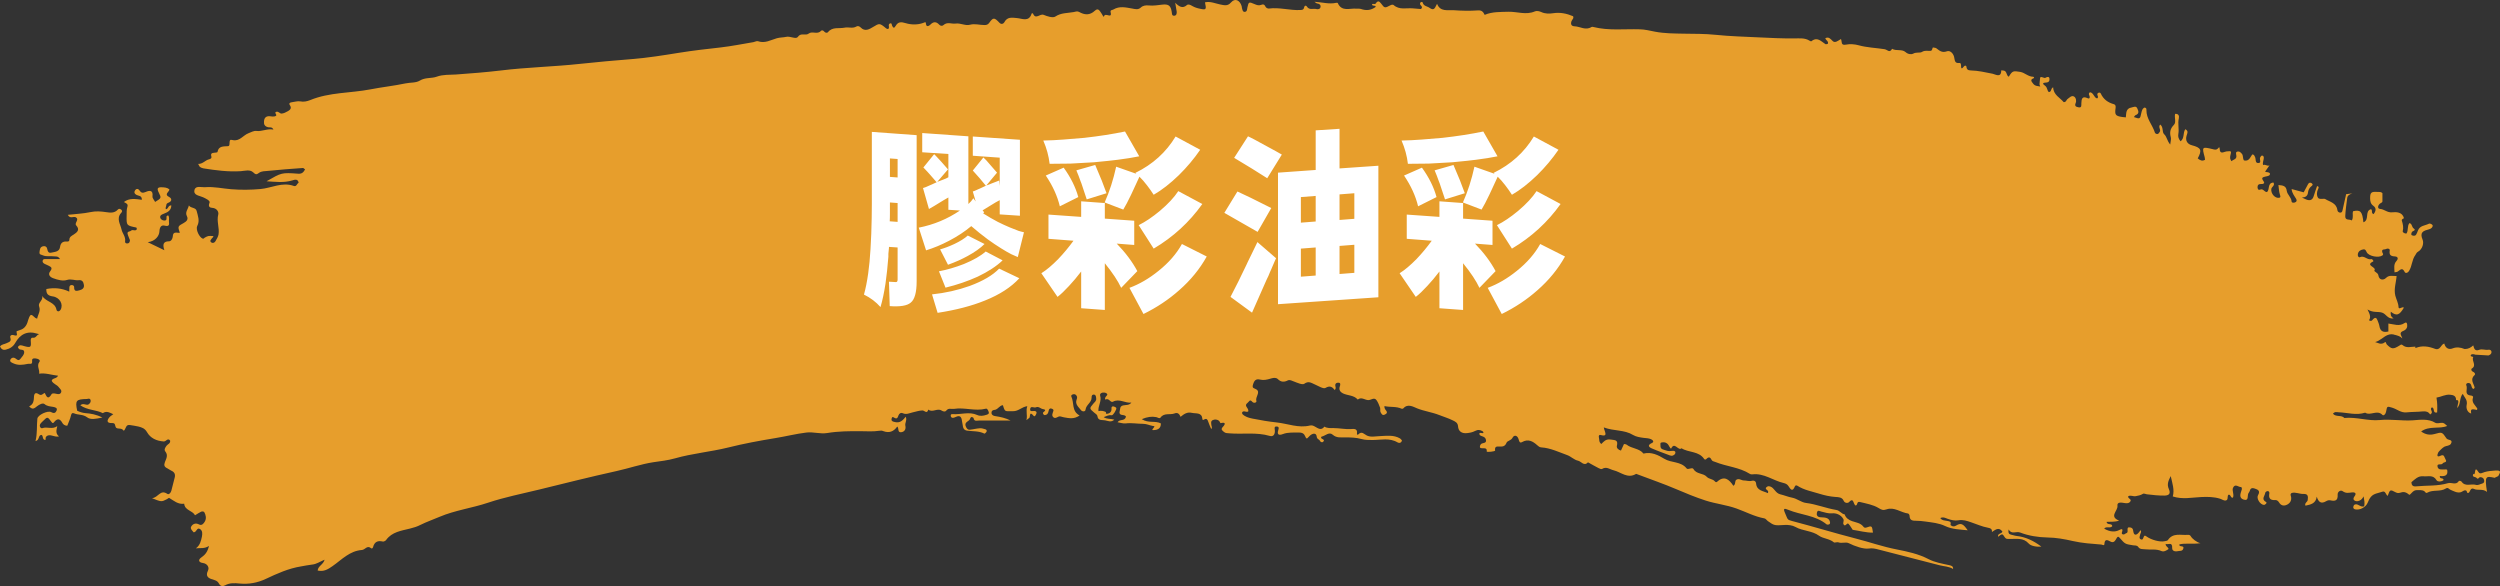
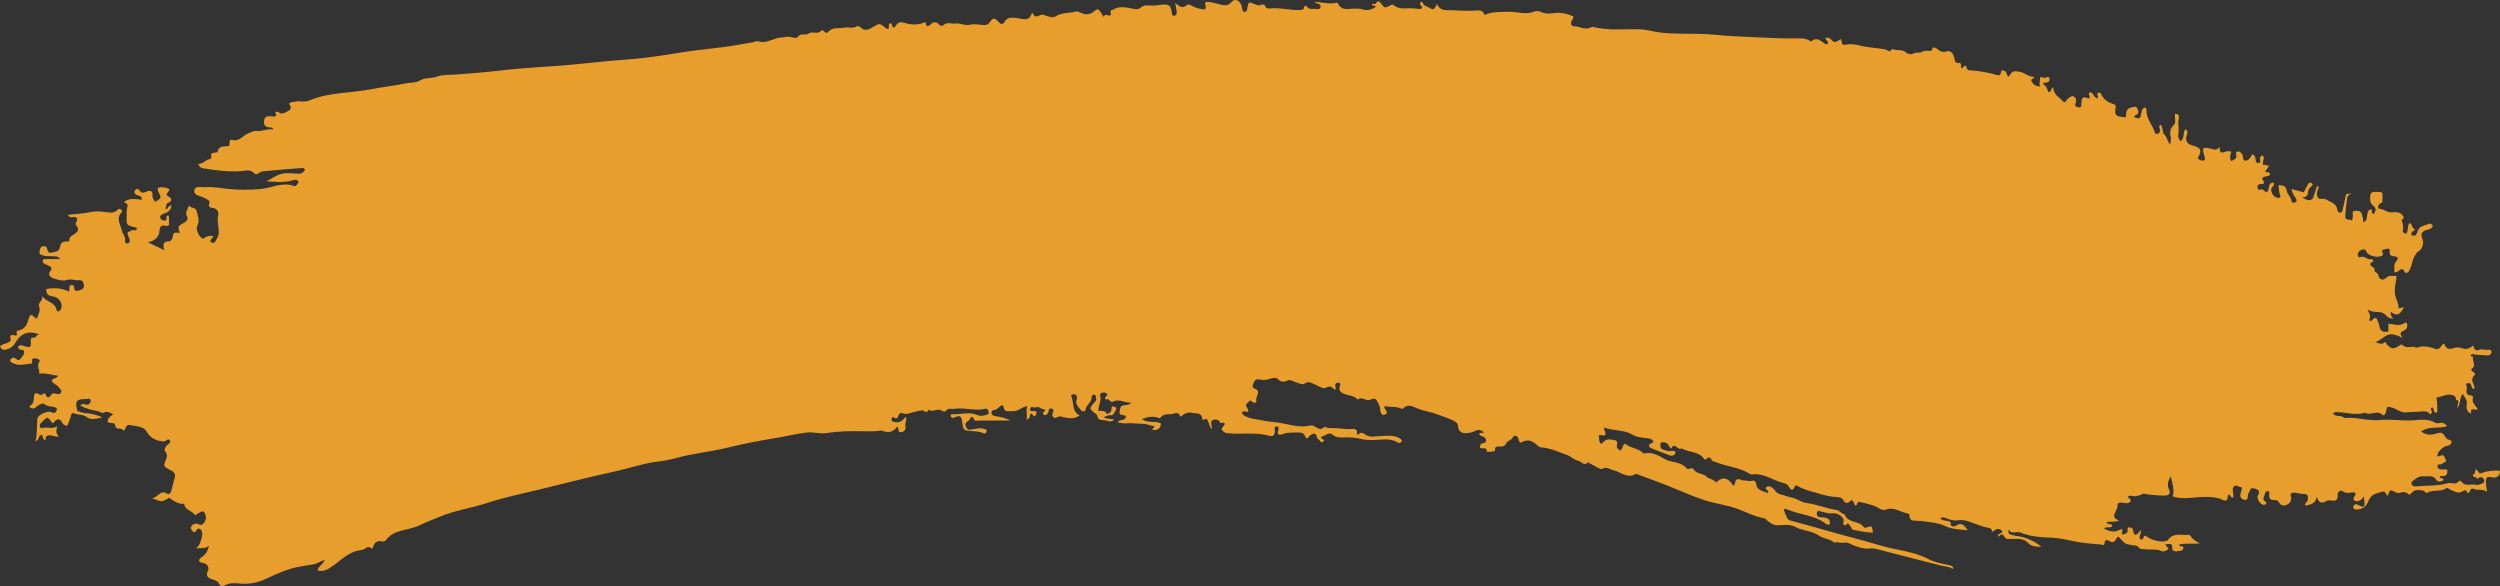
<svg xmlns="http://www.w3.org/2000/svg" width="273px" height="64px" viewBox="0 0 273 64" version="1.1">
  <rect x="0" y="0" width="273" height="64" fill="#333333" stroke="none" />
  <title>Group 9</title>
  <desc>Created with Sketch.</desc>
  <g id="Amazon-Browser" stroke="none" stroke-width="1" fill="none" fill-rule="evenodd">
    <g id="Group-9" fill-rule="nonzero">
      <path d="M267.831,38.042 C267.395,38.222 267.032,37.999 266.915,37.512 C266.521,37.618 266.489,38.317 265.882,38.084 C265.211,37.83 264.507,37.703 263.794,37.999 C263.762,38.01 263.73,37.915 263.762,37.851 C263.282,37.851 262.782,38.063 262.345,37.671 C262.228,37.565 262.121,37.671 262.004,37.745 C261.333,38.158 261.162,38.137 260.64,37.618 C260.555,37.533 260.555,37.269 260.427,37.375 C260.022,37.714 259.639,37.417 259.362,37.353 C259.564,37.311 259.82,37.173 260.086,36.983 C260.512,36.665 260.97,36.347 261.556,36.58 C261.556,36.58 261.556,36.57 261.546,36.57 C261.833,36.655 262.121,36.718 262.334,36.962 C262.26,36.633 261.887,36.337 262.462,36.125 C262.686,36.04 262.867,35.85 262.867,35.585 C262.867,35.394 262.856,35.087 262.558,35.288 C261.983,35.67 261.429,35.405 260.811,35.331 C260.811,35.638 260.811,35.934 260.811,36.199 C260.235,36.337 259.916,36.157 259.831,35.606 C259.788,35.373 259.692,35.161 259.607,34.939 C259.511,34.685 259.362,34.642 259.159,34.833 C259.053,34.939 259,35.151 258.691,34.971 C258.914,34.674 258.818,34.346 258.531,33.795 C259.181,34.176 259.639,33.996 260.108,34.134 C260.566,34.261 260.725,34.875 261.386,34.769 C261.045,34.568 261.034,34.314 261.077,34.039 C261.695,34.537 262.015,34.441 262.505,33.594 C262.313,33.435 261.94,33.88 261.919,33.53 C261.897,33.075 261.674,32.694 261.567,32.281 C261.386,31.54 261.663,30.851 261.706,30.142 C261.269,30.163 260.907,29.993 260.534,30.364 C260.289,30.608 259.799,30.629 259.713,30.046 C259.671,29.771 259.213,29.655 259.287,29.538 C259.554,29.136 258.222,29.009 259.149,28.553 C259.234,28.511 259.063,28.267 258.936,28.299 C258.488,28.416 258.179,27.854 257.7,28.087 C257.561,28.151 257.433,27.95 257.476,27.738 C257.54,27.431 257.753,27.293 258.041,27.24 C258.307,27.187 258.339,27.346 258.446,27.547 C258.68,27.992 259.756,28.183 260.15,27.897 C260.321,27.78 260.193,27.674 260.15,27.558 C260.022,27.145 260.416,27.282 260.576,27.187 C260.736,27.092 260.992,27.166 260.96,27.346 C260.875,27.844 261.066,27.981 261.535,28.003 C261.865,28.024 261.919,28.257 261.695,28.5 C261.354,28.871 261.471,29.294 261.482,29.739 C261.642,29.707 261.759,29.707 261.833,29.655 C262.1,29.475 262.334,29.157 262.59,29.697 C262.675,29.877 262.931,29.813 263.069,29.58 C263.41,29.051 263.368,28.373 263.762,27.844 C263.847,27.727 263.879,27.579 264.039,27.494 C264.561,27.198 264.699,26.52 264.55,26.181 C264.188,25.334 264.657,25.196 265.253,25.037 C265.349,25.016 265.445,24.963 265.52,24.9 C265.615,24.804 265.711,24.656 265.605,24.55 C265.53,24.465 265.328,24.381 265.253,24.423 C264.827,24.646 264.252,24.614 264.039,25.175 C263.985,25.334 263.922,25.493 263.836,25.63 C263.719,25.8 263.506,25.747 263.389,25.694 C263.25,25.641 263.325,25.461 263.378,25.344 C263.442,25.207 263.9,25.175 263.581,24.953 C263.346,24.794 263.421,24.434 263.112,24.36 C262.835,24.698 263.027,25.164 262.782,25.503 C262.569,25.524 262.355,25.355 262.377,25.26 C262.483,24.847 262.398,24.476 262.281,24.095 C262.238,23.968 262.387,23.883 262.515,23.83 C262.334,23.131 261.663,23.142 261.216,23.184 C260.683,23.237 260.374,22.845 259.894,22.813 C259.575,22.792 259.628,22.347 260.033,22.146 C260.161,22.083 260.161,22.03 260.161,21.945 C260.161,21.649 260.161,21.352 260.161,21.087 C259.98,20.918 259.809,20.971 259.639,20.96 C258.936,20.907 258.808,21.013 258.818,21.691 C258.829,21.998 258.872,22.263 259.17,22.475 C259.532,22.739 259.447,23.068 259.191,23.385 C258.882,23.258 259.127,22.962 258.914,22.845 C258.19,23.036 258.786,24.021 258.083,24.275 C257.966,23.089 257.764,22.877 256.954,23.068 C256.848,23.375 257.029,23.724 256.816,24.074 C256.571,23.904 256.08,24.116 256.102,23.597 C256.134,22.93 256.23,22.273 256.315,21.617 C256.357,21.32 256.613,21.204 256.88,21.119 C256.656,21.151 256.432,21.172 256.198,21.204 C256.07,21.776 255.931,22.347 255.814,22.919 C255.782,23.057 255.761,23.195 255.601,23.216 C255.409,23.237 255.26,23.121 255.239,22.93 C255.143,22.157 254.408,22.04 253.907,21.733 C253.769,21.649 253.257,21.829 253.119,21.585 C252.959,21.32 252.98,20.939 253.151,20.611 C253.193,20.515 253.268,20.367 253.023,20.325 C252.906,20.685 252.767,21.024 252.671,21.373 C252.543,21.839 252.266,21.956 251.84,21.786 C251.681,21.723 251.531,21.649 251.372,21.574 C251.755,21.553 251.989,21.405 252.032,21.034 C252.064,20.748 252.171,20.515 252.405,20.335 C252.533,20.24 252.607,20.134 252.448,20.018 C252.277,19.901 252.128,19.933 252.032,20.124 C251.883,20.42 251.723,20.706 251.563,21.003 C251.127,20.886 250.722,20.77 250.242,20.642 C250.296,21.13 250.562,21.405 250.743,21.723 C250.85,21.903 250.786,22.051 250.583,22.115 C250.455,22.146 250.253,22.157 250.242,21.998 C250.21,21.532 249.763,21.257 249.71,20.823 C249.646,20.282 249.262,20.24 248.804,20.208 C248.857,20.558 248.857,20.897 248.953,21.204 C249.028,21.447 249.07,21.553 248.9,21.596 C248.442,21.691 247.962,21.151 248.026,20.642 C248.058,20.388 248.463,20.272 248.261,19.933 C247.558,19.975 247.899,20.727 247.547,20.971 C247.249,20.971 247.153,20.558 246.801,20.706 C246.567,20.801 246.514,20.558 246.524,20.399 C246.556,19.912 247.068,20.219 247.227,20.007 C247.366,19.816 246.641,19.425 247.355,19.287 C247.419,19.276 247.494,19.266 247.558,19.245 C247.728,19.202 247.899,19.17 247.877,18.938 C247.739,18.757 247.515,18.832 247.345,18.747 C247.504,18.514 247.664,18.281 247.835,18.048 C247.6,18.207 247.366,17.889 247.131,18.027 C247.046,17.762 247.195,17.518 247.206,17.264 C247.217,17.127 247.163,16.978 247.004,16.989 C246.94,16.989 246.854,17.105 246.812,17.19 C246.695,17.391 247.025,17.826 246.567,17.804 C246.237,17.783 246.364,17.36 246.247,17.137 C246.183,17.021 246.162,16.872 245.949,16.862 C245.725,17.148 245.608,17.656 245.043,17.518 C244.873,17.296 245.001,16.978 244.788,16.767 C244.67,16.65 244.553,16.502 244.362,16.544 C244.116,16.587 244.17,16.767 244.202,16.936 C244.298,17.402 243.903,17.402 243.669,17.603 C243.594,17.455 243.552,17.391 243.541,17.338 C243.531,17.243 243.52,17.137 243.541,17.042 C243.69,16.449 243.69,16.491 243.126,16.534 C242.891,16.555 242.401,16.925 242.391,16.258 C242.38,15.941 242.263,16.152 242.188,16.226 C242.018,16.396 241.847,16.343 241.634,16.29 C240.462,16.004 240.441,16.025 240.75,17.158 C240.771,17.254 240.782,17.349 240.793,17.444 C240.473,17.646 240.228,17.487 239.994,17.296 C240.484,16.385 240.366,16.131 239.365,15.866 C238.854,15.739 238.609,15.348 238.779,14.797 C238.864,14.522 239.003,14.32 238.641,14.108 C238.353,14.49 238.577,15.083 238.119,15.432 C237.905,15.167 237.82,14.935 237.873,14.638 C237.98,14.077 237.788,13.505 237.927,12.933 C237.991,12.647 237.895,12.404 237.522,12.435 C237.415,12.838 237.682,13.346 237.383,13.643 C236.968,14.066 236.915,14.479 237.053,14.998 C237.106,15.21 237.021,15.443 236.989,15.782 C236.627,15.369 236.638,14.945 236.318,14.649 C236.073,14.426 236.275,13.876 235.892,13.6 C235.636,13.886 235.998,14.14 235.849,14.394 C235.775,14.511 235.7,14.638 235.562,14.638 C235.476,14.638 235.338,14.564 235.317,14.49 C235.061,13.643 234.368,12.965 234.39,12.012 C234.39,11.842 234.358,11.758 234.155,11.747 C234.102,11.8 234.006,11.853 233.964,11.938 C233.9,12.054 233.868,12.181 233.836,12.319 C233.697,13.007 233.687,13.018 233.026,12.785 C233.079,12.711 233.133,12.605 233.207,12.573 C233.644,12.414 233.516,12.107 233.388,11.832 C233.25,11.525 232.994,11.694 232.77,11.736 C232.121,11.842 232.195,12.372 232.142,12.817 C231.982,12.795 231.854,12.795 231.726,12.774 C231.002,12.658 230.917,12.541 231.023,11.779 C231.055,11.577 231.002,11.419 230.831,11.376 C230.171,11.196 229.692,10.836 229.404,10.211 C229.361,10.116 229.244,10.084 229.138,10.137 C229.031,10.19 229.01,10.275 229.042,10.391 C229.074,10.508 229.18,10.635 228.999,10.751 C228.637,10.646 228.626,10.116 228.221,10.074 C228.062,10.18 228.093,10.307 228.157,10.434 C228.253,10.635 228.189,10.826 227.987,10.73 C227.348,10.434 227.305,10.826 227.284,11.27 C227.273,11.503 227.348,11.8 226.954,11.715 C226.73,11.662 226.506,11.609 226.666,11.239 C226.762,11.027 226.709,10.656 226.463,10.529 C226.197,10.402 225.973,10.677 225.76,10.826 C225.633,10.91 225.654,11.154 225.356,11.154 C224.951,10.667 224.237,10.37 224.205,9.534 C223.907,9.661 224.056,10.053 223.726,10.053 C223.523,9.862 223.587,9.555 223.321,9.364 C223.012,9.152 223.044,9.025 223.417,9.015 C223.779,9.004 223.821,8.782 223.8,8.581 C223.779,8.348 223.555,8.379 223.406,8.475 C223.193,8.612 223.033,8.316 222.788,8.453 C222.767,8.686 222.724,8.951 222.713,9.205 C222.713,9.29 222.767,9.364 222.799,9.449 C222.532,9.385 222.255,9.428 222.032,9.152 C221.808,8.866 221.659,8.697 222.106,8.528 C222.149,8.506 222.096,8.379 222.01,8.379 C221.478,8.379 221.115,7.935 220.604,7.85 C219.837,7.723 219.762,7.723 219.358,8.379 C219.07,8.242 219.176,7.786 218.825,7.712 C218.729,7.691 218.633,7.691 218.537,7.68 C218.537,8.549 217.898,8.115 217.589,8.051 C216.801,7.892 216.012,7.712 215.203,7.691 C214.926,7.68 214.766,7.606 214.734,7.289 C214.713,7.13 214.553,7.13 214.446,7.267 C214.286,7.469 214.148,7.617 214.148,7.193 C214.148,7.045 214.116,6.854 213.988,6.876 C213.392,6.96 213.477,6.516 213.381,6.187 C213.264,5.785 212.933,5.478 212.593,5.605 C212.06,5.795 211.793,5.531 211.453,5.276 C211.357,5.202 211.197,5.213 211.069,5.181 C210.984,5.308 211.016,5.531 210.824,5.552 C210.504,5.584 210.217,5.457 209.865,5.679 C209.663,5.806 209.247,5.668 208.917,5.859 C208.725,5.965 208.352,5.933 208.086,5.689 C207.681,5.329 207.074,5.605 206.616,5.329 C206.339,5.838 206.115,5.425 205.796,5.372 C204.847,5.224 203.889,5.202 202.94,4.938 C202.567,4.832 202.013,4.779 201.577,4.874 C200.98,4.991 201.172,4.546 201.033,4.26 C200.735,4.429 200.394,4.747 200.128,4.482 C199.872,4.228 199.712,3.995 199.329,4.165 C199.35,4.398 199.702,4.472 199.606,4.779 C199.521,4.789 199.403,4.863 199.339,4.821 C198.871,4.525 198.455,3.974 197.805,4.503 C197.773,4.525 197.667,4.493 197.614,4.45 C197.092,4.112 196.495,4.196 195.93,4.196 C194.631,4.207 193.331,4.143 192.031,4.08 C190.476,4.006 188.91,3.963 187.365,3.804 C186.182,3.677 185.01,3.699 183.828,3.677 C182.805,3.656 181.761,3.656 180.76,3.466 C180.195,3.36 179.641,3.211 179.066,3.201 C177.372,3.148 175.667,3.37 173.995,2.947 C173.931,2.926 173.845,2.915 173.792,2.947 C173.153,3.36 172.556,2.894 171.949,2.873 C171.587,2.862 171.491,2.64 171.608,2.311 C171.672,2.131 171.896,2.004 171.779,1.771 C171.086,1.475 170.383,1.326 169.605,1.443 C169.19,1.506 168.732,1.517 168.306,1.316 C168.103,1.221 167.805,1.157 167.613,1.242 C166.654,1.665 165.674,1.263 164.726,1.284 C163.831,1.316 162.968,1.263 162.126,1.623 C161.977,1.326 161.839,1.104 161.391,1.136 C160.507,1.199 159.612,1.178 158.728,1.115 C158.078,1.072 157.279,1.316 156.927,0.416 C156.704,0.776 156.661,1.263 156.096,0.85 C155.851,0.67 155.468,0.691 155.361,0.289 C155.329,0.162 155.191,0.204 155.106,0.278 C155.074,0.31 155.063,0.405 155.074,0.458 C155.106,0.627 155.447,0.723 155.17,0.988 C154.893,0.966 154.594,0.945 154.285,0.913 C153.582,0.85 152.815,1.115 152.187,0.553 C152.101,0.479 151.952,0.511 151.814,0.585 C151.228,0.892 151.196,0.903 150.823,0.395 C150.599,0.087 150.439,0.066 150.226,0.384 C150.141,0.522 149.917,0.342 149.822,0.479 C149.864,0.733 150.216,0.511 150.226,0.755 C149.715,1.136 149.182,1.178 148.607,0.977 C148.458,0.924 148.277,0.966 148.106,0.945 C147.392,0.882 146.519,1.316 146.082,0.331 C146.071,0.299 145.954,0.299 145.901,0.31 C145.145,0.479 144.409,0.246 143.536,0.193 C143.706,0.31 143.749,0.363 143.802,0.373 C144.037,0.395 144.228,0.5 144.207,0.733 C144.186,0.977 143.951,1.051 143.738,0.988 C143.397,0.892 142.993,1.146 142.716,0.723 C142.598,0.543 142.439,0.617 142.396,0.85 C142.364,1.051 142.226,1.083 142.023,1.093 C140.862,1.157 139.722,0.776 138.55,0.935 C138.443,0.945 138.252,0.85 138.209,0.755 C138.081,0.5 137.975,0.416 137.676,0.543 C137.474,0.627 137.229,0.553 136.995,0.447 C136.377,0.183 136.355,0.193 136.217,0.808 C136.174,1.009 136.196,1.263 135.951,1.295 C135.695,1.326 135.674,1.062 135.62,0.871 C135.599,0.808 135.599,0.733 135.588,0.67 C135.386,0.013 134.864,-0.23 134.438,0.257 C134.044,0.712 133.681,0.564 133.255,0.49 C132.712,0.384 132.179,0.119 131.583,0.257 C131.753,1.019 131.71,1.093 131.146,0.977 C130.816,0.913 130.485,0.829 130.187,0.649 C130.016,0.543 129.761,0.416 129.612,0.553 C129.154,0.956 128.781,0.755 128.333,0.299 C128.408,0.744 128.45,0.998 128.493,1.252 C128.525,1.475 128.461,1.708 128.227,1.718 C127.95,1.739 127.982,1.475 127.95,1.284 C127.843,0.627 127.609,0.437 126.97,0.5 C126.469,0.553 125.968,0.649 125.446,0.596 C125.137,0.564 124.818,0.596 124.583,0.818 C124.285,1.093 123.987,0.998 123.646,0.935 C122.964,0.818 122.25,0.627 121.579,1.04 C121.462,1.115 121.217,1.062 121.281,1.337 C121.472,2.11 120.684,1.326 120.567,1.771 C120.513,1.962 120.407,1.634 120.322,1.528 C120.13,1.273 119.959,0.797 119.576,1.157 C119.001,1.697 118.447,1.644 117.839,1.305 C117.637,1.189 117.456,1.273 117.253,1.316 C116.572,1.443 115.879,1.379 115.229,1.814 C114.974,1.983 114.345,1.782 113.972,1.623 C113.567,1.454 113.099,2.184 112.811,1.496 C112.779,1.432 112.672,1.422 112.651,1.496 C112.353,2.438 111.596,2.015 111.042,1.972 C110.478,1.919 109.988,1.824 109.668,2.438 C109.604,2.565 109.37,2.714 109.157,2.502 C108.571,1.888 108.464,1.877 108.017,2.502 C107.878,2.703 107.697,2.735 107.505,2.735 C106.973,2.735 106.461,2.555 105.918,2.703 C105.396,2.841 104.906,2.491 104.32,2.576 C103.905,2.629 103.436,2.354 103.02,2.745 C102.903,2.851 102.711,2.851 102.562,2.693 C102.232,2.332 101.912,2.354 101.582,2.703 C101.444,2.841 101.188,2.968 101.124,2.661 C101.071,2.375 101.135,2.385 100.815,2.502 C100.218,2.724 99.515,2.714 98.919,2.534 C98.407,2.375 98.077,2.364 97.811,2.82 C97.651,3.106 97.534,3.074 97.416,2.798 C97.374,2.693 97.395,2.502 97.203,2.555 C97.065,2.597 97.033,2.714 97.065,2.873 C97.118,3.19 96.937,3.243 96.724,3.063 C96.053,2.502 96.021,2.534 95.339,2.947 C94.934,3.19 94.455,3.487 93.986,3 C93.869,2.873 93.666,2.798 93.517,2.894 C93.102,3.148 92.644,2.926 92.228,3.021 C91.621,3.148 90.907,2.904 90.428,3.497 C90.311,3.635 90.129,3.593 89.991,3.434 C89.895,3.317 89.746,3.264 89.639,3.381 C89.256,3.804 88.691,3.36 88.308,3.667 C87.967,3.942 87.477,3.519 87.114,4.037 C86.912,4.323 86.294,3.91 85.825,4.027 C85.516,4.101 85.165,4.08 84.835,4.175 C84.163,4.366 83.535,4.768 82.778,4.503 C82.64,4.45 82.448,4.567 82.288,4.599 C81.085,4.8 79.891,5.043 78.687,5.181 C77.175,5.351 75.662,5.52 74.149,5.764 C72.444,6.039 70.74,6.314 69.014,6.452 C67.128,6.6 65.243,6.77 63.368,6.971 C60.459,7.289 57.54,7.342 54.642,7.702 C53.034,7.892 51.414,8.019 49.784,8.136 C49.102,8.178 48.367,8.125 47.707,8.369 C47.1,8.591 46.439,8.432 45.842,8.803 C45.416,9.068 44.798,8.994 44.266,9.11 C43.009,9.375 41.719,9.512 40.462,9.756 C38.268,10.18 35.977,10.063 33.868,10.932 C33.548,11.059 33.175,11.154 32.77,11.069 C32.483,11.016 32.174,11.133 31.865,11.164 C31.662,11.186 31.513,11.281 31.652,11.482 C31.876,11.8 31.694,11.991 31.46,12.128 C31.236,12.255 30.981,12.393 30.736,12.404 C30.576,12.414 30.405,12.149 30.192,12.202 C29.851,12.287 30.331,12.541 30.118,12.658 C29.894,12.785 29.649,12.7 29.415,12.689 C29.031,12.679 28.861,12.88 28.829,13.24 C28.797,13.59 28.903,13.801 29.287,13.897 C29.457,13.939 29.692,13.812 29.862,14.151 C29.18,14.013 28.616,14.384 27.976,14.299 C27.721,14.267 27.422,14.437 27.145,14.543 C26.549,14.765 26.165,15.475 25.398,15.295 C25.1,15.22 25.079,15.273 25.057,15.75 C25.057,15.866 25.004,15.962 24.897,15.962 C24.418,16.004 23.864,15.909 23.747,16.608 C23.736,16.65 23.502,16.671 23.374,16.682 C23.129,16.703 22.99,16.777 23.076,17.063 C23.14,17.275 23.001,17.36 22.809,17.402 C22.394,17.508 22.138,17.921 21.637,17.9 C21.744,18.08 21.776,18.196 21.851,18.239 C21.957,18.313 22.096,18.366 22.223,18.387 C23.566,18.599 24.897,18.779 26.272,18.694 C26.719,18.662 27.295,18.482 27.635,18.81 C27.912,19.075 28.008,19.086 28.275,18.885 C28.552,18.673 28.925,18.694 29.255,18.662 C30.533,18.525 31.812,18.44 33.101,18.344 C33.143,18.344 33.197,18.419 33.314,18.503 C33.143,18.789 33.005,19.001 32.557,18.969 C30.746,18.832 30.746,18.853 29.106,19.795 C30.043,19.848 30.981,19.986 31.918,19.7 C32.163,19.626 32.536,19.488 32.611,19.965 C32.408,20.049 32.387,20.42 32.078,20.304 C30.821,19.848 29.649,20.537 28.445,20.642 C27.369,20.738 26.304,20.748 25.249,20.664 C24.312,20.59 23.374,20.367 22.426,20.441 C22,20.473 21.371,20.24 21.243,20.727 C21.083,21.341 21.776,21.352 22.181,21.543 C22.468,21.68 22.98,21.913 22.884,22.136 C22.692,22.57 22.927,22.686 23.172,22.697 C23.683,22.729 23.907,23.142 23.832,23.428 C23.64,24.18 23.981,24.878 23.864,25.599 C23.821,25.853 23.662,26.096 23.534,26.329 C23.449,26.499 23.246,26.583 23.097,26.488 C22.831,26.319 23.065,26.149 23.161,26.001 C23.214,25.927 23.331,25.895 23.289,25.779 C22.735,25.747 22.735,25.747 22.362,25.948 C22.287,25.99 22.245,26.107 22.128,26.054 C21.776,25.927 21.339,25.059 21.542,24.677 C21.84,24.095 21.605,23.576 21.478,23.046 C21.382,22.623 20.849,22.771 20.625,22.432 C20.54,22.856 20.178,23.152 20.412,23.608 C20.583,23.936 20.391,24.169 20.082,24.338 C19.4,24.709 19.4,24.72 19.635,25.419 C19.336,25.461 18.889,25.207 18.868,25.821 C18.857,26.043 18.697,26.35 18.463,26.35 C17.823,26.35 17.738,26.7 17.951,27.325 C17.301,27.007 16.801,26.774 16.13,26.446 C16.982,26.35 17.387,25.736 17.408,25.281 C17.429,24.73 17.664,24.55 18.005,24.646 C18.463,24.762 18.495,24.529 18.452,24.264 C18.409,24.021 18.548,23.745 18.356,23.512 C18.282,23.555 18.186,23.587 18.186,23.629 C18.164,23.819 18.271,24.084 17.951,24.084 C17.749,24.084 17.536,23.957 17.493,23.745 C17.451,23.491 17.728,23.406 17.877,23.343 C18.324,23.173 18.697,22.983 18.708,22.432 C18.335,22.4 18.399,22.835 18.122,22.845 C18.026,22.686 18.164,22.538 18.164,22.39 C18.164,22.242 18.282,22.178 18.42,22.125 C18.804,21.966 18.761,21.659 18.484,21.521 C17.845,21.204 18.537,20.928 18.495,20.674 C18.239,20.473 17.962,20.462 17.685,20.452 C17.195,20.431 17.11,20.579 17.344,21.045 C17.632,21.627 17.632,21.627 16.939,22.051 C16.833,21.839 16.62,21.627 16.652,21.437 C16.737,20.738 16.321,20.78 15.916,20.96 C15.597,21.098 15.416,21.077 15.235,20.801 C15.085,20.579 14.883,20.579 14.745,20.791 C14.617,20.981 14.681,21.172 14.915,21.288 C15.128,21.405 15.501,21.331 15.49,21.818 C14.819,21.733 14.127,21.596 13.53,22.062 C13.743,22.189 14.02,22.252 13.914,22.57 C13.807,22.898 13.839,23.237 13.828,23.565 C13.807,24.624 13.807,24.624 14.883,24.847 C14.915,24.857 14.926,24.953 14.947,25.016 C14.798,25.313 14.5,25.006 14.318,25.186 C14.191,25.313 13.86,25.239 13.935,25.546 C13.988,25.768 14.105,25.99 14.18,26.202 C14.191,26.234 14.191,26.266 14.18,26.308 C14.159,26.456 14.095,26.562 13.935,26.583 C13.764,26.615 13.637,26.509 13.658,26.372 C13.754,25.853 13.36,25.493 13.274,25.069 C13.157,24.497 12.667,23.862 13.232,23.248 C13.338,23.142 13.381,23.015 13.242,22.898 C13.136,22.813 12.987,22.75 12.88,22.877 C12.507,23.29 12.06,23.237 11.57,23.163 C11.005,23.078 10.462,23.036 9.876,23.163 C9.077,23.332 8.257,23.364 7.404,23.459 C7.66,23.947 8.033,23.587 8.267,23.724 C8.715,23.978 8.086,24.349 8.32,24.614 C8.768,25.101 8.406,25.376 8.054,25.609 C7.82,25.757 7.575,25.863 7.575,26.192 C7.575,26.372 7.426,26.382 7.287,26.372 C6.84,26.35 6.616,26.531 6.552,26.996 C6.477,27.505 5.966,27.505 5.593,27.59 C5.284,27.664 5.199,27.431 5.156,27.176 C5.114,26.944 4.943,26.838 4.709,26.891 C4.368,26.965 4.357,27.229 4.315,27.515 C4.272,27.833 4.496,27.791 4.666,27.875 C5.06,28.055 5.476,27.939 5.87,27.992 C6.083,28.024 6.339,27.928 6.552,28.288 C5.977,28.288 5.497,28.299 5.018,28.288 C4.879,28.288 4.741,28.267 4.677,28.416 C4.592,28.617 4.72,28.733 4.879,28.818 C5.028,28.892 5.188,28.945 5.337,29.03 C5.625,29.167 5.742,29.294 5.476,29.633 C5.22,29.962 5.423,30.248 5.817,30.385 C6.307,30.565 6.861,30.714 7.298,30.576 C7.777,30.417 8.161,30.65 8.576,30.597 C9.013,30.544 9.109,30.809 9.162,31.116 C9.215,31.444 9.002,31.614 8.715,31.688 C8.427,31.762 8.075,31.9 8.097,31.36 C8.107,31.201 7.969,31.127 7.82,31.127 C7.66,31.127 7.585,31.232 7.575,31.381 C7.564,31.54 7.564,31.688 7.564,31.847 C6.754,31.465 5.923,31.391 5.06,31.561 C5.039,32.08 5.231,32.291 5.753,32.366 C6.531,32.471 6.946,33.245 6.616,33.827 C6.573,33.901 6.477,33.986 6.392,33.996 C6.296,34.018 6.19,33.933 6.168,33.827 C6.009,32.959 5.018,32.99 4.613,32.313 C4.73,32.821 4.112,33.043 4.272,33.467 C4.464,33.975 4.134,34.356 4.059,34.791 C3.729,34.748 3.644,34.378 3.356,34.388 C3.058,34.706 3.09,35.151 2.855,35.521 C2.568,35.998 2.205,36.019 1.822,36.167 C1.737,36.326 2.088,36.792 1.513,36.602 C1.246,36.517 1.055,36.655 1.129,36.877 C1.268,37.322 0.98,37.343 0.703,37.481 C0.479,37.597 0.17,37.586 0,37.841 C0.138,38.116 0.33,38.264 0.639,38.179 C1.076,38.074 1.428,37.862 1.662,37.449 C2.195,36.496 2.983,36.083 4.091,36.443 C4.155,36.464 4.219,36.474 4.272,36.485 C4.272,36.485 4.272,36.485 4.272,36.496 C4.006,36.538 3.952,36.93 3.601,36.877 C3.42,36.845 3.345,36.983 3.356,37.205 C3.42,37.936 3.356,37.989 2.653,37.798 C2.386,37.724 2.141,37.586 1.95,37.904 C1.982,37.968 2.014,38.031 2.045,38.074 C2.195,38.285 2.663,38.063 2.642,38.476 C2.631,38.751 2.408,38.953 2.248,39.164 C2.014,39.482 1.854,39.238 1.662,39.122 C1.449,38.995 1.236,39.069 1.14,39.26 C1.023,39.514 1.289,39.599 1.449,39.673 C1.96,39.916 2.482,39.853 3.026,39.736 C3.26,39.683 3.558,39.895 3.505,39.376 C3.473,39.069 3.835,39.122 4.059,39.175 C4.219,39.207 4.432,39.355 4.304,39.514 C3.963,39.959 4.368,40.382 4.272,40.806 C4.975,40.7 5.636,40.954 6.339,41.028 C6.179,41.388 5.71,41.251 5.646,41.589 C5.828,41.939 6.211,42.002 6.413,42.278 C6.541,42.458 6.797,42.617 6.658,42.881 C6.541,43.093 6.307,43.04 6.115,42.998 C5.945,42.956 5.71,42.924 5.636,43.04 C5.22,43.739 5.071,43.263 4.89,42.913 C4.688,42.966 4.549,43.252 4.261,43.061 C3.867,42.797 3.718,42.966 3.707,43.39 C3.697,43.76 3.644,44.12 3.26,44.332 C3.143,44.396 3.196,44.396 3.313,44.502 C3.622,44.756 3.825,44.533 4.027,44.375 C4.325,44.142 4.688,43.972 4.869,44.131 C5.146,44.364 5.465,44.375 5.785,44.428 C5.998,44.47 6.328,44.523 6.168,44.862 C6.073,45.063 5.923,45.19 5.604,45.01 C5.21,44.788 4.112,45.328 4.08,45.72 C3.995,46.514 4.091,47.319 3.878,48.166 C4.357,48.06 4.134,47.53 4.528,47.488 C4.762,47.594 4.581,48.028 4.965,48.049 C4.986,47.922 4.965,47.753 5.039,47.679 C5.433,47.287 5.881,47.785 6.445,47.657 C6.03,47.329 6.168,46.959 6.254,46.535 C5.689,46.937 5.135,46.556 4.624,46.757 C4.453,46.821 4.219,46.524 4.432,46.249 C4.517,46.143 4.613,46.058 4.709,45.963 C5.188,45.487 5.188,45.487 5.625,46.08 C5.742,46.249 5.817,46.217 5.913,46.09 C6.275,45.645 6.552,45.709 6.818,46.196 C6.893,46.334 7.085,46.503 7.351,46.482 C7.489,46.111 7.671,45.741 7.756,45.349 C7.809,45.105 7.926,45.063 8.086,45.137 C8.544,45.338 9.056,45.222 9.514,45.571 C9.897,45.868 10.483,45.741 11.176,45.592 C10.472,45.243 9.897,45.158 9.343,45.116 C9.002,45.084 8.715,44.989 8.427,44.851 C8.193,43.729 8.31,43.591 9.492,43.57 C9.524,43.57 9.556,43.559 9.588,43.549 C9.737,43.517 9.865,43.538 9.897,43.707 C9.929,43.887 9.844,44.025 9.695,44.142 C9.439,44.343 9.13,43.94 8.768,44.258 C9.556,44.809 10.483,44.735 11.229,45.116 C11.644,44.83 11.996,45.063 12.369,45.232 C12.22,45.349 12.06,45.434 11.953,45.561 C11.623,45.952 11.687,46.207 12.188,46.196 C12.614,46.185 12.529,46.376 12.625,46.62 C12.742,46.937 13.253,46.651 13.487,47.011 C13.562,47.117 13.701,46.747 13.786,46.588 C13.882,46.408 14.041,46.387 14.212,46.418 C14.51,46.471 14.819,46.503 15.117,46.577 C15.49,46.673 15.81,46.768 16.055,47.192 C16.428,47.848 17.088,48.155 17.887,48.208 C18.143,48.219 18.314,47.774 18.58,48.113 C18.622,48.431 18.324,48.494 18.186,48.674 C18.037,48.886 17.887,49.098 18.058,49.31 C18.388,49.712 18.143,50.114 18.015,50.443 C17.877,50.813 17.941,50.983 18.271,51.142 C18.42,51.216 18.559,51.332 18.708,51.396 C19.091,51.565 19.176,51.841 19.059,52.222 C18.931,52.677 18.836,53.143 18.708,53.598 C18.654,53.81 18.441,54.043 18.282,53.937 C17.493,53.397 17.301,54.34 16.598,54.403 C17.632,54.816 17.632,54.816 18.228,54.509 C18.314,54.467 18.431,54.35 18.473,54.371 C18.985,54.679 19.443,55.102 20.114,55.007 C20.178,55.748 21.02,55.738 21.297,56.267 C21.542,56.119 21.733,55.992 21.946,55.886 C22.074,55.822 22.255,55.833 22.319,55.949 C22.479,56.257 22.554,56.595 22.383,56.924 C22.255,57.167 22.032,57.432 21.744,57.273 C21.339,57.061 21.041,57.231 20.881,57.496 C20.732,57.739 21.02,57.961 21.147,58.131 C21.499,58.11 21.488,57.548 21.84,57.771 C22.106,57.94 22.117,58.237 22.053,58.586 C21.946,59.073 21.851,59.539 21.392,59.878 C21.872,59.815 22.319,59.952 22.82,59.614 C22.671,60.249 22.415,60.577 22,60.863 C21.605,61.128 21.68,61.414 22.149,61.477 C22.671,61.551 22.852,61.986 22.735,62.24 C22.33,63.087 22.916,63.182 23.449,63.352 C23.662,63.415 23.821,63.553 23.907,63.722 C24.077,64.051 24.343,64.051 24.588,63.913 C25.1,63.627 25.643,63.669 26.176,63.722 C27.188,63.818 28.125,63.638 29.031,63.214 C30.267,62.632 31.503,62.07 32.888,61.848 C33.292,61.784 33.697,61.689 34.113,61.647 C34.55,61.604 34.965,61.319 35.445,61.117 C35.317,61.647 34.731,61.795 34.688,62.303 C35.37,62.462 35.828,62.155 36.318,61.816 C37.32,61.117 38.182,60.154 39.525,60.058 C39.866,60.037 40.1,59.497 40.526,59.868 C40.612,59.942 40.707,59.857 40.739,59.741 C40.889,59.179 41.24,58.999 41.805,59.137 C41.901,59.158 42.082,59.073 42.156,58.978 C42.795,58.078 43.818,57.961 44.777,57.718 C45.171,57.623 45.544,57.506 45.917,57.316 C46.578,56.987 47.281,56.744 47.973,56.447 C49.688,55.716 51.553,55.483 53.311,54.89 C55.122,54.287 57.007,53.916 58.872,53.461 C61.684,52.772 64.497,52.063 67.331,51.438 C68.673,51.142 69.983,50.686 71.347,50.474 C72.135,50.358 72.935,50.273 73.712,50.051 C75.619,49.511 77.601,49.341 79.529,48.865 C81.223,48.441 82.949,48.123 84.685,47.837 C85.804,47.657 86.912,47.372 88.052,47.234 C88.83,47.139 89.543,47.414 90.332,47.287 C91.536,47.086 92.772,47.075 93.997,47.086 C94.668,47.096 95.339,47.139 96,47.043 C96.17,47.022 96.277,47.001 96.447,47.075 C97.086,47.319 97.587,47.139 97.981,46.577 C98.194,46.747 97.96,47.276 98.45,47.192 C98.823,47.128 98.94,46.81 98.865,46.493 C98.791,46.175 99.089,45.868 98.897,45.508 C98.461,46.101 98.109,46.228 97.534,46.037 C97.363,45.984 97.331,45.868 97.363,45.73 C97.395,45.592 97.438,45.465 97.619,45.592 C97.917,45.804 98.024,45.645 98.109,45.37 C98.184,45.148 98.386,45.031 98.588,45.126 C98.972,45.306 99.334,45.105 99.664,45.031 C100.016,44.957 100.357,44.83 100.73,44.819 C100.943,44.809 101.23,45.264 101.369,44.724 C101.816,45.095 102.338,44.544 102.797,44.819 C102.978,44.925 103.191,45.021 103.351,44.819 C103.585,44.523 103.883,44.692 104.16,44.65 C105.332,44.459 106.493,44.936 107.655,44.629 C107.825,44.586 107.91,44.83 107.964,44.978 C108.038,45.201 107.868,45.254 107.697,45.306 C107.367,45.412 107.037,45.465 106.706,45.317 C105.822,44.915 104.917,45.296 104.022,45.222 C103.926,45.211 103.798,45.243 103.819,45.391 C103.83,45.539 103.915,45.645 104.086,45.624 C104.182,45.614 104.277,45.571 104.373,45.529 C104.821,45.317 104.991,45.518 105.044,45.942 C105.076,46.175 105.119,46.408 105.162,46.63 C105.215,46.842 105.343,46.98 105.577,47.022 C106.216,47.117 106.888,47.043 107.495,47.35 C107.527,47.372 107.655,47.255 107.708,47.181 C107.793,47.043 107.75,46.916 107.591,46.874 C107.399,46.821 107.196,46.747 106.994,46.768 C106.621,46.789 106.259,46.895 105.897,46.927 C105.684,46.948 105.566,46.8 105.471,46.588 C105.236,46.058 105.854,46.037 105.939,45.72 C105.982,45.582 106.067,45.476 106.238,45.582 C106.27,45.603 106.302,45.624 106.312,45.656 C106.387,46.069 106.706,45.921 106.941,45.921 C108.081,45.921 109.21,45.921 110.35,45.921 C109.817,45.645 109.263,45.529 108.709,45.444 C108.486,45.412 108.304,45.349 108.272,45.105 C108.251,44.904 108.379,44.777 108.571,44.766 C108.976,44.745 109.125,44.269 109.519,44.248 C109.753,45.052 109.753,44.883 110.606,44.904 C111.234,44.915 111.554,44.438 112.182,44.353 C111.991,44.883 112.225,45.306 112.086,45.878 C112.3,45.698 112.417,45.645 112.438,45.571 C112.502,45.306 112.449,44.915 112.864,45.402 C113.003,45.571 113.12,45.296 113.173,45.158 C113.237,44.999 113.152,44.904 112.992,44.883 C112.79,44.851 112.417,45.031 112.502,44.618 C112.566,44.3 112.917,44.565 113.12,44.48 C113.429,44.343 113.621,44.629 113.876,44.671 C114.26,44.735 114.153,44.851 113.93,45.021 C113.855,45.074 113.898,45.211 113.983,45.285 C114.068,45.359 114.164,45.328 114.26,45.285 C114.484,45.179 114.473,44.957 114.537,44.766 C114.59,44.608 114.707,44.565 114.856,44.629 C114.952,44.661 115.059,44.724 115.038,44.841 C114.974,45.095 114.782,45.37 115.048,45.582 C115.304,45.783 115.538,45.402 115.805,45.476 C115.922,45.508 116.05,45.539 116.177,45.571 L116.177,45.571 C116.731,45.667 117.285,45.804 117.893,45.37 C116.998,44.904 117.317,43.972 116.987,43.294 C116.945,43.199 117.03,43.104 117.136,43.072 C117.275,43.019 117.413,43.04 117.509,43.146 C117.637,43.284 117.648,43.443 117.573,43.612 C117.36,44.152 117.797,44.459 118.063,44.809 C118.17,44.946 118.521,44.999 118.543,44.724 C118.606,44.195 119.214,43.962 119.203,43.411 C119.192,43.22 119.267,43.061 119.48,43.093 C119.682,43.125 119.682,43.326 119.704,43.496 C119.746,43.782 119.533,43.909 119.384,44.089 C118.947,44.608 118.958,44.608 119.491,45.063 C119.619,45.169 119.81,45.285 119.832,45.412 C119.896,45.974 120.322,45.836 120.663,45.9 C120.993,45.952 121.323,46.164 121.685,45.825 C121.259,45.698 120.865,45.794 120.524,45.55 C120.822,45.455 121.067,45.285 121.398,45.349 C121.547,45.381 121.962,44.703 121.898,44.555 C121.856,44.48 121.739,44.428 121.653,44.396 C121.504,44.343 121.355,44.396 121.376,44.565 C121.408,44.946 121.227,45.137 120.876,45.19 C120.759,45.201 120.737,45.095 120.78,44.999 C120.513,44.872 120.236,44.819 119.949,44.893 C119.896,44.311 120.322,43.803 120.141,43.22 C120.077,43.019 120.226,42.903 120.407,42.871 C120.535,42.85 120.695,42.871 120.801,42.934 C121.046,43.083 120.844,43.199 120.748,43.326 C120.663,43.432 120.631,43.676 120.737,43.623 C121.121,43.443 121.27,44.015 121.536,43.866 C122.239,43.485 122.868,44.057 123.55,43.962 C123.305,44.279 122.953,44.205 122.655,44.269 C122.271,44.353 122.335,44.65 122.271,44.893 C122.186,45.211 122.357,45.306 122.644,45.328 C122.804,45.338 122.964,45.434 122.953,45.518 C122.804,46.037 122.293,45.72 122.037,46.111 C122.389,46.164 122.655,46.27 122.911,46.238 C123.55,46.154 124.178,46.281 124.818,46.281 C125.212,46.281 125.531,46.45 125.883,46.514 C126.011,46.535 126.16,46.503 125.968,46.726 C125.776,46.937 125.819,46.98 125.926,46.969 C126.416,46.959 126.778,46.8 126.767,46.238 C126.16,45.91 125.425,46.249 124.679,45.772 C125.297,45.518 125.766,45.455 126.266,45.55 C126.426,45.582 126.618,45.751 126.725,45.603 C127.129,45.042 127.769,45.338 128.259,45.148 C128.621,44.999 128.802,45.232 128.919,45.518 C129.281,45.222 129.633,44.957 130.155,45.084 C130.624,45.19 131.242,44.999 131.306,45.772 C131.316,45.931 131.423,45.847 131.508,45.804 C131.753,45.667 131.86,45.794 131.934,46.037 C132.019,46.313 132.147,46.567 132.264,46.853 C132.414,46.683 132.296,46.567 132.286,46.45 C132.264,46.249 132.2,45.995 132.403,45.889 C132.637,45.772 132.914,45.772 133.138,45.974 C133.202,46.037 133.266,46.217 133.287,46.207 C133.862,46.058 133.83,46.313 133.532,46.62 C133.255,46.916 133.5,47.022 133.66,47.17 C133.82,47.319 134.033,47.297 134.235,47.319 C135.706,47.446 137.197,47.17 138.667,47.605 C139.104,47.732 139.253,47.329 139.211,46.969 C139.179,46.736 139.136,46.546 139.445,46.577 C139.669,46.598 139.658,46.757 139.594,46.948 C139.434,47.424 139.605,47.583 140.084,47.403 C140.659,47.181 141.277,47.244 141.874,47.234 C142.087,47.234 142.343,47.276 142.471,47.541 C142.673,47.965 142.684,47.954 142.907,47.71 C143.291,47.266 143.738,47.234 143.781,47.657 C143.813,47.986 144.058,47.954 144.132,48.134 C144.186,48.251 144.346,48.356 144.473,48.251 C144.686,48.07 144.516,47.986 144.356,47.912 C144.228,47.848 144.239,47.7 144.324,47.679 C144.729,47.594 145.134,47.117 145.528,47.467 C145.954,47.848 146.412,47.753 146.87,47.763 C147.478,47.763 148.074,47.774 148.682,47.943 C149.054,48.049 149.47,48.049 149.875,48.049 C150.791,48.049 151.739,47.785 152.623,48.314 C152.773,48.399 153.028,48.399 153.092,48.092 C153.028,48.028 152.975,47.933 152.89,47.88 C152.187,47.467 151.409,47.594 150.652,47.626 C150.184,47.647 149.683,47.763 149.268,47.562 C148.948,47.414 148.724,47.033 148.33,47.435 C148.266,47.499 148.149,47.488 148.181,47.329 C148.266,46.747 147.787,46.842 147.51,46.853 C146.881,46.895 146.263,46.747 145.635,46.747 C145.294,46.747 144.932,46.779 144.623,46.588 C144.271,47.075 143.898,46.747 143.579,46.577 C143.387,46.471 143.238,46.418 143.025,46.471 C141.799,46.768 140.617,46.26 139.424,46.133 C138.55,46.037 137.644,45.889 136.76,45.709 C136.355,45.624 135.972,45.518 135.674,45.222 C135.642,45.19 135.642,45.105 135.631,45.052 C135.791,44.735 136.132,45.116 136.323,44.904 C136.323,44.703 136.217,44.565 136.121,44.428 C135.929,44.131 136.249,44.025 136.366,43.856 C136.505,43.654 136.622,43.729 136.75,43.877 C136.941,44.089 137.25,43.94 137.197,43.792 C137.048,43.337 137.676,42.85 137.208,42.532 C136.952,42.362 136.686,42.437 136.835,41.971 C136.973,41.526 137.154,41.346 137.612,41.452 C137.985,41.536 138.262,41.494 138.859,41.314 C139.083,41.251 139.36,41.219 139.541,41.399 C139.882,41.738 140.223,41.748 140.638,41.536 C140.841,41.441 141.086,41.579 141.309,41.664 C141.672,41.801 142.215,42.055 142.428,41.907 C142.886,41.579 143.174,41.801 143.536,41.96 C143.941,42.13 144.505,42.5 144.74,42.362 C145.24,42.066 145.496,42.257 145.762,42.595 C145.88,42.426 145.869,42.331 145.837,42.235 C145.762,42.002 145.837,41.812 146.093,41.791 C146.423,41.759 146.38,42.002 146.306,42.204 C146.178,42.574 146.37,42.818 146.647,42.956 C147.169,43.21 147.84,43.136 148.266,43.633 C148.692,43.284 149.076,43.739 149.491,43.686 C149.768,43.654 150.077,43.358 150.322,43.707 C150.493,43.951 150.599,44.237 150.706,44.523 C150.759,44.671 150.684,44.893 150.759,45.01 C150.844,45.148 150.929,45.412 151.217,45.275 C151.43,45.169 151.547,45.052 151.345,44.809 C151.238,44.682 151.153,44.533 151.185,44.343 C151.792,44.491 152.453,44.353 153.05,44.629 C153.103,44.65 153.209,44.639 153.241,44.597 C153.731,44.036 154.339,44.428 154.733,44.586 C155.521,44.904 156.373,45.01 157.151,45.317 C157.652,45.518 158.174,45.667 158.653,45.91 C158.888,46.027 159.186,46.143 159.218,46.546 C159.25,47.096 159.623,47.361 160.198,47.297 C160.496,47.266 160.816,47.202 161.072,47.064 C161.391,46.895 161.647,46.927 161.924,47.107 C161.967,47.139 161.977,47.213 161.999,47.255 C161.86,47.393 161.668,47.16 161.54,47.34 C161.562,47.403 161.562,47.477 161.594,47.509 C161.796,47.679 162.137,47.647 162.244,47.954 C162.414,48.473 161.881,48.314 161.711,48.505 C161.647,48.579 161.604,48.685 161.604,48.78 C161.604,48.971 161.775,48.939 161.903,48.949 C162.126,48.96 162.393,48.896 162.35,49.299 C162.339,49.405 163.288,49.31 163.266,49.193 C163.213,48.791 163.384,48.738 163.724,48.759 C164.055,48.78 164.353,48.769 164.513,48.346 C164.598,48.123 165.003,48.123 165.173,47.795 C165.354,47.446 165.717,47.541 165.834,47.975 C165.898,48.219 165.962,48.409 166.196,48.282 C166.878,47.89 167.389,48.187 167.869,48.621 C167.997,48.738 168.124,48.844 168.306,48.854 C169.318,48.918 170.223,49.373 171.15,49.701 C171.555,49.85 171.896,50.22 172.311,50.305 C172.663,50.368 172.972,50.962 173.409,50.485 C173.792,50.697 174.176,50.919 174.57,51.12 C174.687,51.184 174.868,51.258 174.953,51.205 C175.422,50.909 175.795,51.258 176.2,51.353 C176.999,51.544 177.723,52.306 178.65,51.756 C178.693,51.735 178.778,51.788 178.842,51.809 C180.227,52.338 181.633,52.815 182.997,53.397 C184.062,53.853 185.138,54.297 186.246,54.657 C187.365,55.017 188.537,55.134 189.645,55.536 C190.646,55.896 191.605,56.415 192.67,56.606 C192.819,56.627 192.926,56.818 193.064,56.913 C193.757,57.411 193.8,57.39 194.886,57.326 C195.28,57.305 195.739,57.358 196.069,57.548 C196.878,58.004 197.859,57.93 198.658,58.512 C199.084,58.819 199.787,58.819 200.256,59.222 C200.352,59.296 200.597,59.169 200.746,59.222 C201.129,59.37 201.545,59.148 201.886,59.317 C202.567,59.656 203.516,59.984 204.07,59.899 C204.464,59.836 204.805,59.921 205.167,60.016 C207.383,60.588 209.599,61.16 211.825,61.732 C212.316,61.859 212.838,61.848 213.274,62.134 C213.306,61.806 213.072,61.763 212.827,61.71 C212.06,61.541 211.282,61.414 210.59,61.054 C209.492,60.482 208.288,60.228 207.106,59.995 C205.572,59.698 204.112,59.179 202.61,58.798 C200.298,58.205 198.008,57.496 195.685,56.892 C195.142,56.754 195.227,56.712 194.939,56.055 C194.673,55.462 194.865,55.505 195.28,55.674 C196.655,56.246 198.253,56.257 199.467,57.263 C199.521,57.305 199.68,57.294 199.755,57.252 C199.893,57.167 199.84,57.008 199.798,56.881 C199.723,56.67 199.531,56.574 199.329,56.532 C199.137,56.489 198.924,56.511 198.732,56.479 C198.434,56.437 198.338,56.214 198.413,55.96 C198.498,55.653 198.7,55.822 198.892,55.865 C199.276,55.949 199.627,56.098 200.075,56.055 C200.479,56.013 201.023,56.193 201.289,56.67 C201.406,56.871 201.214,57.083 201.31,57.252 C201.513,57.623 201.683,56.998 201.864,57.21 C202.035,57.4 202.163,57.633 202.312,57.856 C203.047,57.961 203.761,58.173 204.528,58.163 C204.421,57.411 204.421,57.39 203.825,57.601 C203.654,57.665 203.558,57.612 203.484,57.517 C203.175,57.104 202.685,57.061 202.259,56.913 C201.864,56.775 201.566,56.564 201.438,56.172 C201.076,56.119 200.916,55.748 200.511,55.685 C199.403,55.505 198.349,55.06 197.219,54.922 C196.697,54.859 196.229,54.446 195.717,54.35 C195.259,54.266 194.833,54.075 194.407,53.98 C193.853,53.842 193.778,53.281 193.299,53.122 C193.075,53.048 192.979,53.132 192.883,53.217 C192.745,53.344 192.873,53.44 192.99,53.535 C193.064,53.598 193.128,53.673 193.054,53.853 C192.532,53.598 191.839,53.598 191.765,52.794 C191.733,52.497 191.488,52.455 191.328,52.497 C191.008,52.592 190.721,52.465 190.422,52.465 C190.156,52.465 189.932,52.222 189.645,52.37 C189.378,52.497 189.591,52.878 189.282,53.048 C188.814,52.328 188.27,51.904 187.503,52.614 C187.397,52.709 187.312,52.614 187.248,52.55 C187.013,52.285 186.619,52.328 186.374,52.063 C185.99,51.639 185.255,51.809 184.925,51.216 C184.787,50.983 184.329,51.343 184.179,51.152 C183.551,50.358 182.517,50.57 181.75,50.104 C181.09,49.701 180.333,49.31 179.47,49.532 C179.002,48.939 178.181,49.002 177.627,48.558 C177.563,48.505 177.446,48.505 177.34,48.483 C177.223,48.738 177.116,48.971 177.009,49.204 C176.722,49.129 176.509,48.918 176.562,48.695 C176.732,48.007 176.349,48.07 175.859,47.996 C175.358,47.922 175.124,48.219 174.868,48.483 C174.57,48.272 174.666,47.996 174.602,47.785 C174.559,47.647 174.602,47.456 174.772,47.499 C175.678,47.753 175.198,47.128 175.134,46.673 C176.253,47.096 177.361,46.906 178.331,47.499 C178.661,47.7 179.098,47.763 179.492,47.816 C179.758,47.848 180.035,47.848 180.28,47.954 C180.483,48.039 180.674,48.251 180.387,48.378 C179.886,48.6 180.024,48.812 180.365,48.96 C181.015,49.246 181.686,49.479 182.358,49.733 C182.443,49.765 182.56,49.786 182.645,49.754 C182.805,49.701 182.965,49.595 182.954,49.405 C182.944,49.246 182.773,49.214 182.645,49.235 C182.411,49.257 182.166,49.288 181.942,49.193 C181.676,49.087 181.292,49.098 181.324,48.664 C181.335,48.547 181.26,48.356 181.42,48.325 C181.782,48.24 182.091,48.346 182.262,48.716 C182.315,48.833 182.464,49.045 182.496,48.971 C182.869,48.187 183.263,49.288 183.625,48.949 C184.392,49.447 185.511,49.235 186.097,50.125 C186.172,50.231 186.289,50.178 186.353,50.104 C186.587,49.86 186.768,49.924 186.896,50.199 C186.981,50.379 187.141,50.379 187.301,50.443 C188.537,50.951 189.922,51.014 191.083,51.745 C191.157,51.798 191.275,51.809 191.371,51.798 C192.638,51.65 193.629,52.486 194.79,52.751 C194.982,52.794 195.174,52.889 195.291,53.069 C195.515,53.418 195.739,53.778 196.005,53.101 C196.047,52.995 196.175,52.984 196.261,53.037 C196.996,53.514 197.848,53.662 198.668,53.916 C199.254,54.096 199.819,54.223 200.415,54.266 C200.767,54.287 201.151,54.287 201.321,54.668 C201.459,54.996 201.822,54.933 201.907,54.837 C202.269,54.446 202.344,54.657 202.472,54.996 C202.578,55.272 202.738,55.272 202.823,54.954 C202.866,54.795 202.994,54.785 203.143,54.827 C203.825,54.996 204.538,55.113 205.135,55.473 C205.444,55.663 205.625,55.759 206.019,55.621 C206.85,55.325 207.564,55.971 208.363,56.076 C208.427,56.087 208.523,56.225 208.523,56.309 C208.533,56.85 208.853,56.871 209.301,56.871 C209.588,56.871 209.908,56.902 210.206,56.945 C210.952,57.051 211.73,57.114 212.411,57.443 C213.189,57.813 213.999,57.813 214.872,57.909 C214.361,57.167 214.127,57.072 213.573,57.411 C213.285,57.591 212.976,57.368 212.997,57.294 C213.104,56.902 212.827,56.934 212.614,56.881 C212.369,56.828 212.081,56.86 211.879,56.574 C212.188,56.415 212.443,56.564 212.667,56.648 C213.061,56.786 213.487,56.892 213.85,56.818 C214.361,56.722 214.798,56.881 215.235,57.03 C215.842,57.231 216.428,57.506 217.067,57.623 C217.333,57.665 217.578,57.771 217.514,58.099 C217.887,57.866 218.25,57.496 218.665,58.046 C218.59,58.311 218.1,58.226 218.196,58.618 C218.622,58.279 218.665,58.258 218.878,58.607 C219.07,58.925 219.23,58.84 219.549,58.851 C220.199,58.872 220.945,58.692 221.531,59.349 C221.765,59.614 222.341,59.741 222.916,59.688 C222.042,59.031 221.179,58.629 220.189,58.523 C219.986,58.502 219.794,58.417 219.603,58.385 C219.358,58.332 219.283,58.184 219.336,57.813 C219.666,58.406 220.157,57.983 220.604,58.152 C221.531,58.512 222.564,58.671 223.566,58.692 C224.525,58.703 225.451,58.872 226.368,59.084 C227.401,59.317 228.434,59.381 229.468,59.465 C229.585,59.476 229.787,59.624 229.798,59.423 C229.83,58.819 230.128,58.957 230.459,59.137 C230.746,59.296 230.927,59.137 231.045,58.925 C231.226,58.586 231.3,58.533 231.471,58.735 C232.067,59.423 232.067,59.412 232.952,59.55 C233.133,59.582 233.356,59.518 233.506,59.741 C233.687,60.005 233.985,59.952 234.251,59.984 C234.837,60.058 235.444,59.91 236.03,60.175 C236.286,60.291 236.595,60.111 236.808,59.952 C236.744,59.698 236.478,59.698 236.489,59.391 C236.766,59.529 237.234,59.105 237.202,59.857 C237.192,60.164 237.522,60.26 237.82,60.185 C238.033,60.132 238.31,60.228 238.417,59.91 C238.555,59.497 237.905,59.804 237.991,59.444 C238.683,59.285 239.386,59.444 240.292,59.317 C239.887,59.232 239.376,58.819 239.237,58.565 C239.152,58.406 239.024,58.396 238.896,58.406 C238.15,58.47 237.288,58.142 236.734,58.978 C236.67,59.063 236.489,59.073 236.361,59.105 C235.849,59.211 234.901,58.957 234.358,58.555 C234.251,58.48 234.177,58.47 234.123,58.565 C234.028,58.724 234.028,59.031 233.751,58.883 C233.548,58.766 233.676,58.523 233.719,58.322 C233.751,58.194 233.889,58.057 233.74,57.898 C233.42,58.406 233.133,58.523 233.005,58.226 C232.909,58.004 233.005,57.676 232.643,57.601 C232.057,57.474 232.536,58.12 232.206,58.216 C232.089,58.247 232.003,58.385 231.854,58.364 C231.662,58.332 231.684,58.216 231.737,58.067 C231.844,57.718 231.673,57.75 231.449,57.866 C230.959,58.131 230.405,58.089 229.777,57.729 C230,57.421 230.437,57.75 230.661,57.453 C230.629,57.093 230.096,57.39 230.032,56.987 C230.501,56.955 230.927,57.019 231.407,56.85 C230.267,56.405 231.29,55.78 231.226,55.24 C231.162,54.774 231.673,54.88 232.003,54.933 C232.248,54.975 232.504,54.975 232.643,54.742 C232.802,54.488 232.312,54.446 232.408,54.181 C232.685,54.043 232.952,54.234 233.218,54.181 C233.484,54.128 233.751,54.086 233.985,53.937 C234.134,53.842 234.305,53.969 234.464,53.98 C235.093,54.054 235.732,54.128 236.361,54.117 C236.883,54.107 237.053,53.884 236.84,53.408 C236.584,52.847 236.829,52.434 237.043,51.989 C237.213,52.751 237.479,53.503 237.266,54.213 C238.342,54.562 239.365,54.319 240.388,54.276 C241.091,54.244 241.762,54.255 242.423,54.456 C242.646,54.52 242.849,54.71 243.083,54.647 C243.381,54.562 243.147,54.139 243.381,54.011 C243.637,54.033 243.563,54.403 243.839,54.34 C243.999,53.969 243.701,53.567 243.85,53.26 C244.085,52.751 244.468,53.238 244.756,53.185 C244.841,53.344 244.82,53.429 244.777,53.535 C244.649,53.916 244.479,54.382 244.99,54.552 C245.619,54.753 245.374,54.107 245.533,53.853 C245.587,53.768 245.661,53.683 245.683,53.588 C245.768,53.26 245.992,53.27 246.237,53.355 C246.588,53.471 246.844,53.609 246.577,54.075 C246.375,54.424 246.791,55.092 247.206,55.134 C247.366,55.145 247.6,54.901 247.462,54.827 C246.876,54.509 247.334,54.149 247.366,53.81 C247.376,53.747 247.494,53.651 247.579,53.63 C247.749,53.598 247.835,53.736 247.813,53.874 C247.717,54.393 247.888,54.647 248.453,54.604 C248.623,54.594 248.772,54.7 248.868,54.859 C249.081,55.219 249.401,55.282 249.742,55.113 C250.061,54.954 250.253,54.668 250.189,54.276 C250.157,54.117 250.051,53.958 250.253,53.831 C250.7,53.715 251.105,53.958 251.542,53.937 C252.064,53.916 252.053,54.244 252,54.615 C251.968,54.827 251.627,54.933 251.755,55.219 C252.32,55.092 252.884,55.007 252.991,54.234 C253.172,54.859 253.492,55.039 253.992,54.742 C254.152,54.647 254.312,54.604 254.472,54.636 C254.994,54.753 255.313,54.679 255.271,54.022 C255.25,53.715 255.569,53.461 255.825,53.641 C256.187,53.906 256.496,53.81 256.858,53.768 C257.082,53.747 257.391,53.821 257.125,54.181 C257.018,54.319 256.933,54.509 257.082,54.636 C257.242,54.763 257.455,54.763 257.657,54.668 C257.881,54.573 257.998,54.403 258.105,54.202 C258.169,54.562 258.254,54.922 258.169,55.293 C257.764,55.409 257.561,55.049 257.252,55.07 C257.082,55.081 257.018,55.187 256.986,55.325 C256.943,55.483 257.039,55.589 257.178,55.621 C257.689,55.738 258.36,55.399 258.563,54.869 C258.648,54.647 258.755,54.435 258.904,54.255 C259.223,53.874 259.724,53.853 260.15,53.694 C260.502,53.567 260.512,54.022 260.736,54.149 C260.992,53.44 261.002,53.44 261.599,53.757 C261.759,53.842 261.908,53.863 262.078,53.81 C262.451,53.673 262.728,53.715 263.059,54.011 C263.208,54.149 263.442,53.503 263.9,53.524 C264.199,53.535 264.497,53.471 264.753,53.651 C264.848,53.726 264.891,53.895 265.061,53.8 C265.69,53.44 266.468,53.736 267.086,53.344 C267.331,53.185 267.427,53.418 267.586,53.482 C267.949,53.63 268.311,53.863 268.726,53.747 C268.907,53.694 269.035,53.503 269.27,53.556 C269.44,53.588 269.355,53.958 269.589,53.8 C269.738,53.694 269.728,53.418 269.951,53.355 C270.005,53.334 270.09,53.355 270.143,53.387 C270.591,53.598 271.113,53.334 271.581,53.715 C271.304,51.946 271.464,51.978 272.38,52.169 L272.38,52.179 L272.38,52.179 L272.38,52.19 L272.38,52.19 L272.38,52.19 C272.519,52.126 272.668,52.063 272.807,51.989 C272.977,51.65 273.265,51.322 272.466,51.385 C272.072,51.417 271.688,51.438 271.304,51.555 C271.091,51.618 270.814,51.819 270.655,51.555 C270.122,50.697 270.399,52.031 270.09,51.745 C269.888,52.137 270.324,52.042 270.442,52.19 C270.612,52.423 270.697,52.095 270.846,52.105 C271.091,52.116 271.23,52.222 271.273,52.455 C271.304,52.645 271.23,52.762 271.027,52.815 C270.804,52.868 270.612,53.027 270.346,52.942 C269.834,52.794 269.206,53.196 268.79,52.582 C268.748,52.518 268.524,52.486 268.513,52.518 C268.204,53.027 267.714,52.645 267.32,52.762 C266.191,53.101 264.998,52.995 263.826,53.111 C263.474,53.143 263.336,52.984 263.325,52.656 C263.719,52.338 264.049,51.946 264.646,52.01 C265.157,52.063 265.701,51.809 266.074,52.444 C266.18,52.624 266.606,52.624 266.841,52.423 C266.809,52.105 266.404,52.381 266.425,51.978 C266.905,52.031 267.363,51.978 267.235,51.322 C267.139,51.205 267.043,51.279 266.947,51.269 C266.649,51.258 266.265,51.343 266.18,50.972 C266.084,50.527 266.617,50.845 266.745,50.601 C266.83,50.443 267.299,50.538 267.043,50.146 C266.915,49.945 266.926,49.564 266.51,49.765 C266.084,49.977 266.137,49.691 266.233,49.458 C266.297,49.31 266.436,49.204 266.553,49.077 C266.67,48.971 266.787,48.854 266.926,48.78 C267.16,48.664 267.512,48.695 267.65,48.441 C267.906,47.954 267.309,48.102 267.16,47.88 C266.67,47.149 266.66,47.17 265.86,47.393 C265.36,47.53 264.88,47.477 264.39,47.117 C265.296,46.461 266.351,46.884 267.235,46.514 C266.819,46.133 266.819,46.133 266.223,46.217 C266.137,46.228 266.02,46.217 265.946,46.175 C265.168,45.688 264.252,45.847 263.463,45.9 C262.26,45.974 261.077,45.751 259.884,45.868 C258.573,45.995 257.306,45.508 256.006,45.645 C255.686,45.285 255.09,45.571 254.759,45.179 C254.962,44.925 255.175,45.01 255.367,45.021 C256.336,45.052 257.306,45.381 258.275,45.063 C258.85,45.444 259.575,44.703 260.161,45.306 C260.289,45.444 260.512,45.222 260.555,44.978 C260.672,44.332 260.662,44.353 261.237,44.523 C261.759,44.682 262.185,45.095 262.792,45.031 C263.378,44.968 263.975,44.989 264.571,44.925 C264.912,44.893 265.168,44.957 265.36,45.243 C265.37,45.264 265.466,45.222 265.413,45.232 C265.807,44.989 265.253,44.713 265.552,44.491 C265.924,44.512 265.583,45.158 266.137,45.042 C266.159,44.523 266.169,43.993 266.063,43.421 C266.585,43.337 267.022,43.051 267.554,43.104 C267.927,43.136 268.215,43.241 268.204,43.697 C268.439,43.654 268.471,43.792 268.439,43.972 C268.396,44.173 268.353,44.364 268.311,44.565 C268.748,44.152 268.535,43.474 268.929,43.008 C269.131,43.421 269.493,43.686 269.355,44.248 C269.302,44.48 269.366,45.031 269.856,45.158 C269.77,44.671 269.866,44.618 270.484,44.766 C270.505,44.703 270.537,44.629 270.516,44.597 C270.282,44.226 269.856,43.951 270.058,43.4 C270.101,43.284 269.962,43.199 269.802,43.189 C269.025,43.104 269.515,42.447 269.323,42.087 C269.259,41.971 269.355,41.822 269.525,41.822 C269.962,41.812 269.802,42.31 270.058,42.458 C270.079,42.468 270.122,42.458 270.154,42.458 C270.175,42.405 270.239,42.341 270.228,42.299 C270.111,41.854 269.706,41.42 270.228,40.954 C270.346,40.848 270.228,40.658 270.026,40.583 C269.877,40.53 269.824,40.308 269.909,40.255 C270.495,39.906 269.888,39.429 270.069,39.027 C270.122,38.9 269.685,38.984 269.824,38.762 C269.898,38.645 270.133,38.656 270.303,38.73 L271.741,38.815 C271.912,38.751 272.061,38.656 272.072,38.465 C272.082,38.254 271.901,38.158 271.731,38.19 C271.39,38.254 271.059,38.074 270.729,38.201 C270.25,38.391 270.165,38.042 270.079,37.714 C269.813,37.957 269.547,38.116 269.142,38.116 C268.652,37.915 268.247,37.883 267.831,38.042 Z" id="Path-Copy" fill="#E79E2C" />
-       <path d="M111.144,28.073 C110.934,27.989 110.696,27.884 110.43,27.758 C110.08,27.576 109.716,27.366 109.338,27.128 C108.862,26.834 108.372,26.505 107.868,26.141 C107.28,25.707 106.678,25.224 106.062,24.692 C105.362,25.28 104.557,25.812 103.647,26.288 C102.793,26.736 101.953,27.086 101.127,27.338 L100.329,24.86 C101.967,24.538 103.465,23.915 104.823,22.991 L103.563,22.907 L103.563,21.563 L103.017,21.878 L101.992,22.506 C101.756,22.647 101.573,22.753 101.442,22.823 L100.791,20.534 C100.959,20.492 101.19,20.401 101.484,20.261 L102.282,19.904 L101.589,19.106 L101.3,18.782 C101.119,18.583 100.964,18.418 100.833,18.287 L102.009,16.838 L102.184,17.008 C102.345,17.171 102.546,17.387 102.786,17.657 L103.521,18.497 L102.345,19.862 L102.954,19.631 C103.192,19.547 103.395,19.456 103.563,19.358 L103.563,16.817 L100.707,16.628 L100.707,14.528 L105.747,14.885 L105.747,22.277 C105.845,22.193 105.943,22.095 106.041,21.983 L106.293,21.647 L106.545,22.004 L106.23,20.912 L106.396,20.854 C106.428,20.841 106.462,20.827 106.498,20.812 L106.881,20.639 C106.909,20.625 106.944,20.611 106.986,20.597 L107.658,20.282 C107.21,19.722 106.734,19.169 106.23,18.623 L107.385,17.195 C107.581,17.363 107.84,17.643 108.162,18.035 L108.876,18.854 L107.7,20.261 L109.107,19.715 L109.17,20.303 L109.17,17.216 L106.23,17.006 L106.23,14.906 L111.375,15.263 L111.375,23.558 L109.17,23.411 L109.17,21.857 C108.918,21.983 108.603,22.165 108.225,22.403 L107.301,22.97 L107.469,23.18 L107.364,23.306 C107.896,23.642 108.428,23.95 108.96,24.23 C109.408,24.454 109.849,24.657 110.283,24.839 L111.249,25.217 L111.569,25.306 C111.664,25.331 111.746,25.35 111.816,25.364 L111.144,28.073 Z M97.074,26.96 L97.074,27.065 L97.011,27.716 L97.011,28.031 C96.927,29.109 96.822,30.089 96.696,30.971 C96.542,31.979 96.36,32.833 96.15,33.533 C95.66,32.973 95.058,32.518 94.344,32.168 C94.526,31.524 94.68,30.754 94.806,29.858 C94.918,29.074 95.002,28.192 95.058,27.212 L95.142,25.532 C95.184,24.356 95.205,23.264 95.205,22.256 L95.205,14.402 L100.098,14.759 L100.098,30.719 C100.098,31.937 99.881,32.714 99.447,33.05 C99.055,33.386 98.292,33.512 97.158,33.428 L97.074,30.761 L97.809,30.803 C97.949,30.817 98.019,30.726 98.019,30.53 L98.019,27.023 L97.074,26.96 Z M97.179,19.316 L98.019,19.379 L98.019,17.363 L97.179,17.3 L97.179,19.316 Z M98.019,24.23 L98.019,22.172 L97.179,22.109 L97.179,23.369 L97.174,23.8 C97.17,23.932 97.165,24.055 97.158,24.167 L98.019,24.23 Z M107.511,26.645 C107.063,27.093 106.454,27.527 105.684,27.947 C105.054,28.297 104.333,28.619 103.521,28.913 L102.66,27.233 C103.122,27.107 103.64,26.911 104.214,26.645 C104.858,26.337 105.348,26.029 105.684,25.721 L107.511,26.645 Z M109.485,28.43 C108.813,29.074 107.903,29.669 106.755,30.215 C105.677,30.705 104.508,31.104 103.248,31.412 L102.534,29.627 C103.416,29.459 104.326,29.193 105.264,28.829 C106.314,28.395 107.105,27.94 107.637,27.464 L109.485,28.43 Z M111.312,30.383 C110.416,31.363 109.163,32.175 107.553,32.819 C106.111,33.407 104.389,33.855 102.387,34.163 L101.778,32.147 C103.234,31.993 104.606,31.685 105.894,31.223 C107.336,30.691 108.407,30.061 109.107,29.333 L111.312,30.383 Z M124.406,17.069 C123.719,17.209 122.936,17.335 122.053,17.447 L121.066,17.561 C120.557,17.617 120.025,17.67 119.471,17.72 L116.867,17.867 L116.656,17.867 L114.62,17.888 C114.521,17.034 114.291,16.187 113.927,15.347 C114.655,15.333 115.375,15.298 116.09,15.242 L118.4,15.053 C120.024,14.871 121.507,14.64 122.852,14.36 L124.406,17.069 Z M124.427,19.295 L123.796,20.66 L123.508,21.278 C123.184,21.958 122.902,22.494 122.662,22.886 L120.626,22.109 C121.158,20.919 121.577,19.617 121.885,18.203 L124.091,18.98 L123.986,18.875 C125.876,17.951 127.338,16.628 128.375,14.906 L131.062,16.355 C130.39,17.335 129.614,18.259 128.732,19.127 C127.793,20.037 126.877,20.751 125.981,21.269 C125.756,20.919 125.526,20.59 125.287,20.282 C124.979,19.876 124.693,19.547 124.427,19.295 Z M120.835,21.101 L118.672,21.773 C118.476,21.171 118.281,20.583 118.085,20.009 L118.001,19.799 C117.86,19.393 117.707,18.994 117.538,18.602 L119.597,18.014 L120.311,19.715 L120.835,21.101 Z M115.733,22.529 C115.466,21.409 114.956,20.289 114.2,19.169 L116.153,18.308 C116.923,19.372 117.454,20.443 117.749,21.521 L115.733,22.529 Z M131.293,22.277 C129.879,24.265 128.109,25.889 125.981,27.149 L124.343,24.587 C125.057,24.237 125.826,23.719 126.653,23.033 C127.549,22.277 128.22,21.556 128.668,20.87 L131.293,22.277 Z M120.647,33.848 L118.064,33.659 L118.064,29.648 C117.615,30.236 117.175,30.761 116.74,31.223 C116.264,31.741 115.845,32.14 115.481,32.42 L113.716,29.837 C114.277,29.487 114.892,28.969 115.564,28.283 C116.153,27.667 116.705,27.002 117.224,26.288 L114.493,26.078 L114.493,23.432 L118.064,23.684 L118.064,21.983 L120.647,22.172 L120.647,23.873 L123.859,24.104 L123.859,26.75 L121.948,26.603 C122.901,27.583 123.649,28.584 124.195,29.606 L122.431,31.433 C122.081,30.677 121.487,29.781 120.647,28.745 L120.647,33.848 Z M131.776,28.01 C131.02,29.368 130.02,30.593 128.774,31.685 C127.625,32.707 126.324,33.575 124.868,34.289 L123.335,31.433 C124.427,31.027 125.483,30.411 126.505,29.585 C127.626,28.689 128.479,27.709 129.067,26.645 L131.776,28.01 Z M150.519,18.098 L150.519,32.462 L139.557,33.218 L139.557,18.854 L143.673,18.56 L143.673,14.234 L146.277,14.066 L146.277,18.392 L150.519,18.098 Z M138.381,19.463 L136.68,18.392 L134.769,17.237 L134.769,17.237 L136.281,14.885 L136.526,15.003 C136.662,15.07 136.819,15.15 136.995,15.242 L139.349,16.524 C139.594,16.66 139.803,16.779 139.977,16.88 L138.381,19.463 Z M138.822,22.718 L137.331,25.322 L133.698,23.243 L135.126,20.912 C135.546,21.099 136.024,21.324 136.561,21.589 L138.822,22.718 Z M146.277,24.02 L147.894,23.894 L147.894,21.101 L146.277,21.227 L146.277,24.02 Z M142.056,24.314 L143.673,24.188 L143.673,21.395 L142.056,21.521 L142.056,24.314 Z M137.31,26.435 L139.347,28.199 L139.197,28.529 C139.101,28.746 138.983,29.021 138.843,29.354 L138.675,29.732 C138.577,29.998 138.458,30.264 138.318,30.53 L136.722,34.142 L134.37,32.42 C134.93,31.356 135.518,30.173 136.134,28.871 L136.239,28.64 C136.407,28.318 136.561,28.003 136.701,27.695 L137.31,26.435 Z M142.056,30.215 L143.673,30.089 L143.673,27.023 L142.056,27.149 L142.056,30.215 Z M146.277,29.921 L147.894,29.795 L147.894,26.729 L146.277,26.855 L146.277,29.921 Z M163.529,17.069 C162.842,17.209 162.059,17.335 161.177,17.447 L160.189,17.561 C159.68,17.617 159.148,17.67 158.594,17.72 L155.989,17.867 L155.78,17.867 L153.743,17.888 C153.644,17.034 153.414,16.187 153.049,15.347 C153.778,15.333 154.498,15.298 155.213,15.242 L157.523,15.053 C159.147,14.871 160.63,14.64 161.975,14.36 L163.529,17.069 Z M163.549,19.295 L162.919,20.66 L162.631,21.278 C162.307,21.958 162.025,22.494 161.786,22.886 L159.749,22.109 C160.281,20.919 160.7,19.617 161.008,18.203 L163.214,18.98 L163.108,18.875 C164.999,17.951 166.461,16.628 167.498,14.906 L170.185,16.355 C169.513,17.335 168.737,18.259 167.855,19.127 C166.916,20.037 166,20.751 165.103,21.269 C164.879,20.919 164.649,20.59 164.411,20.282 C164.102,19.876 163.816,19.547 163.549,19.295 Z M159.958,21.101 L157.796,21.773 C157.599,21.171 157.404,20.583 157.208,20.009 L157.124,19.799 C156.983,19.393 156.83,18.994 156.661,18.602 L158.72,18.014 L159.434,19.715 L159.958,21.101 Z M154.856,22.529 C154.589,21.409 154.079,20.289 153.322,19.169 L155.275,18.308 C156.046,19.372 156.577,20.443 156.871,21.521 L154.856,22.529 Z M170.417,22.277 C169.002,24.265 167.232,25.889 165.103,27.149 L163.465,24.587 C164.18,24.237 164.949,23.719 165.775,23.033 C166.672,22.277 167.343,21.556 167.792,20.87 L170.417,22.277 Z M159.769,33.848 L157.186,33.659 L157.186,29.648 C156.738,30.236 156.298,30.761 155.863,31.223 C155.387,31.741 154.968,32.14 154.603,32.42 L152.839,29.837 C153.4,29.487 154.015,28.969 154.688,28.283 C155.276,27.667 155.828,27.002 156.346,26.288 L153.617,26.078 L153.617,23.432 L157.186,23.684 L157.186,21.983 L159.769,22.172 L159.769,23.873 L162.982,24.104 L162.982,26.75 L161.071,26.603 C162.024,27.583 162.772,28.584 163.319,29.606 L161.554,31.433 C161.204,30.677 160.61,29.781 159.769,28.745 L159.769,33.848 Z M170.899,28.01 C170.143,29.368 169.143,30.593 167.897,31.685 C166.748,32.707 165.447,33.575 163.99,34.289 L162.458,31.433 C163.55,31.027 164.606,30.411 165.629,29.585 C166.749,28.689 167.602,27.709 168.19,26.645 L170.899,28.01 Z" id="膠彩油彩" fill="#FFFFFF" />
    </g>
  </g>
</svg>